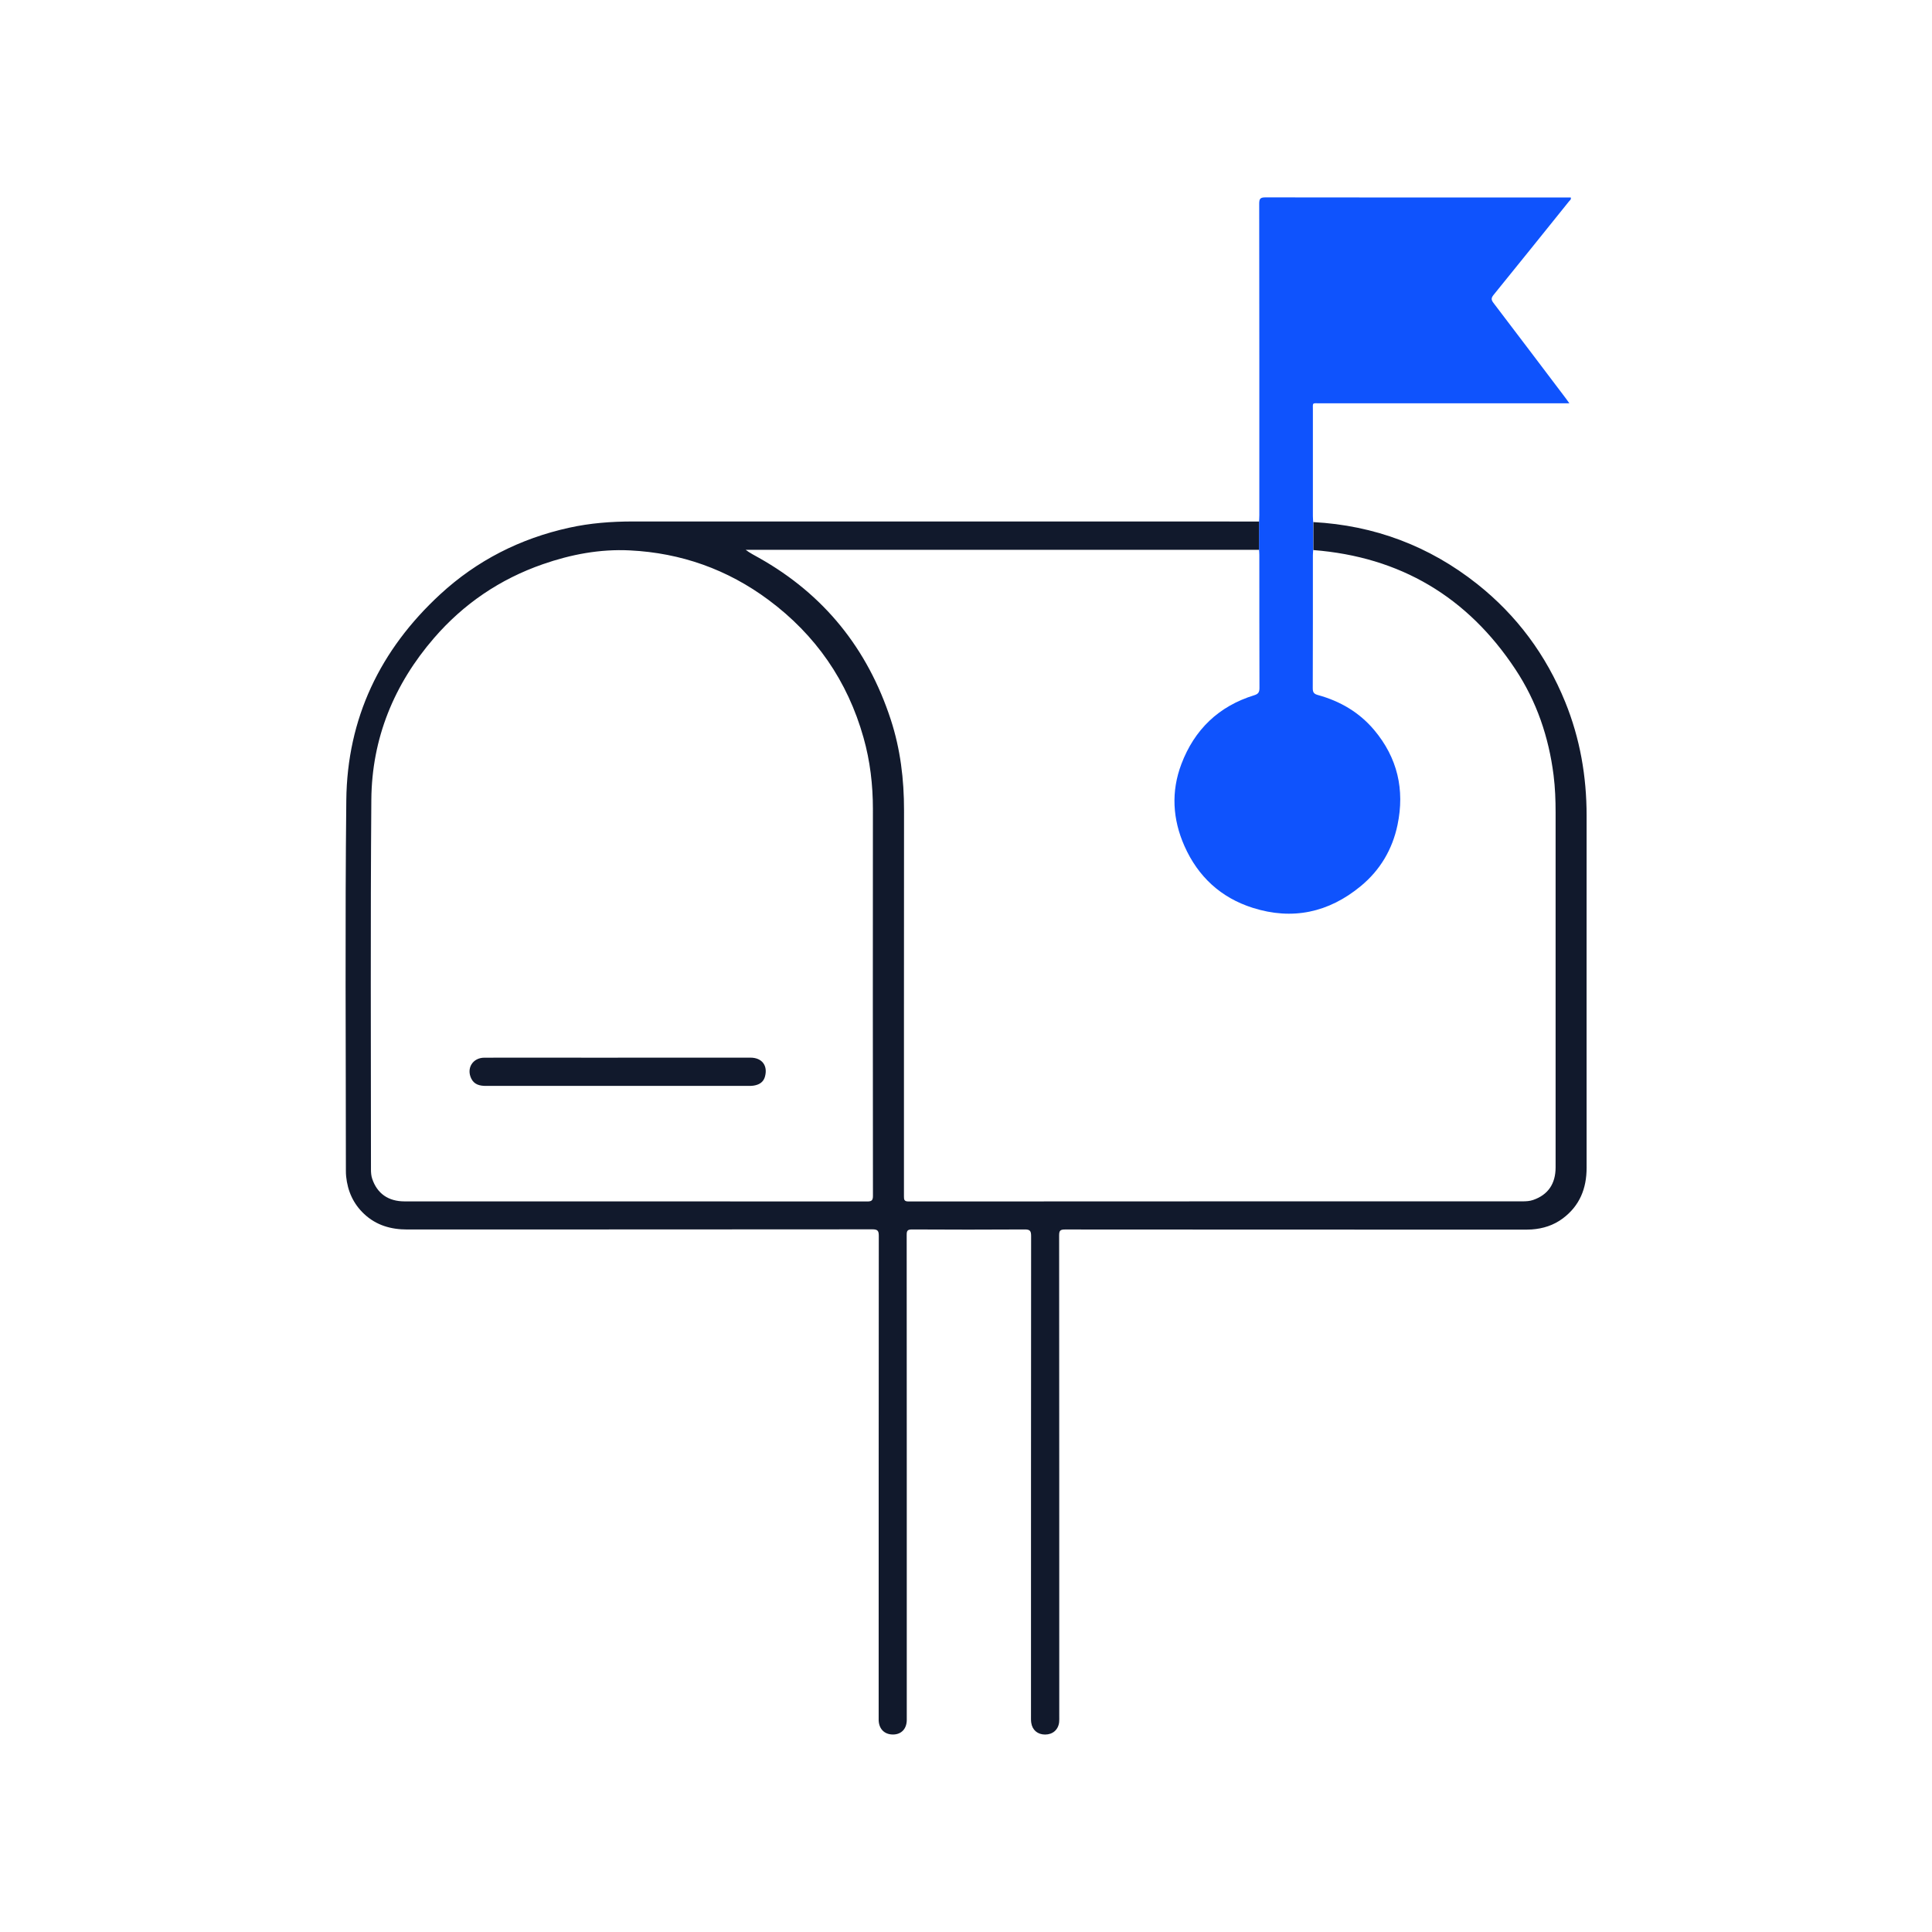
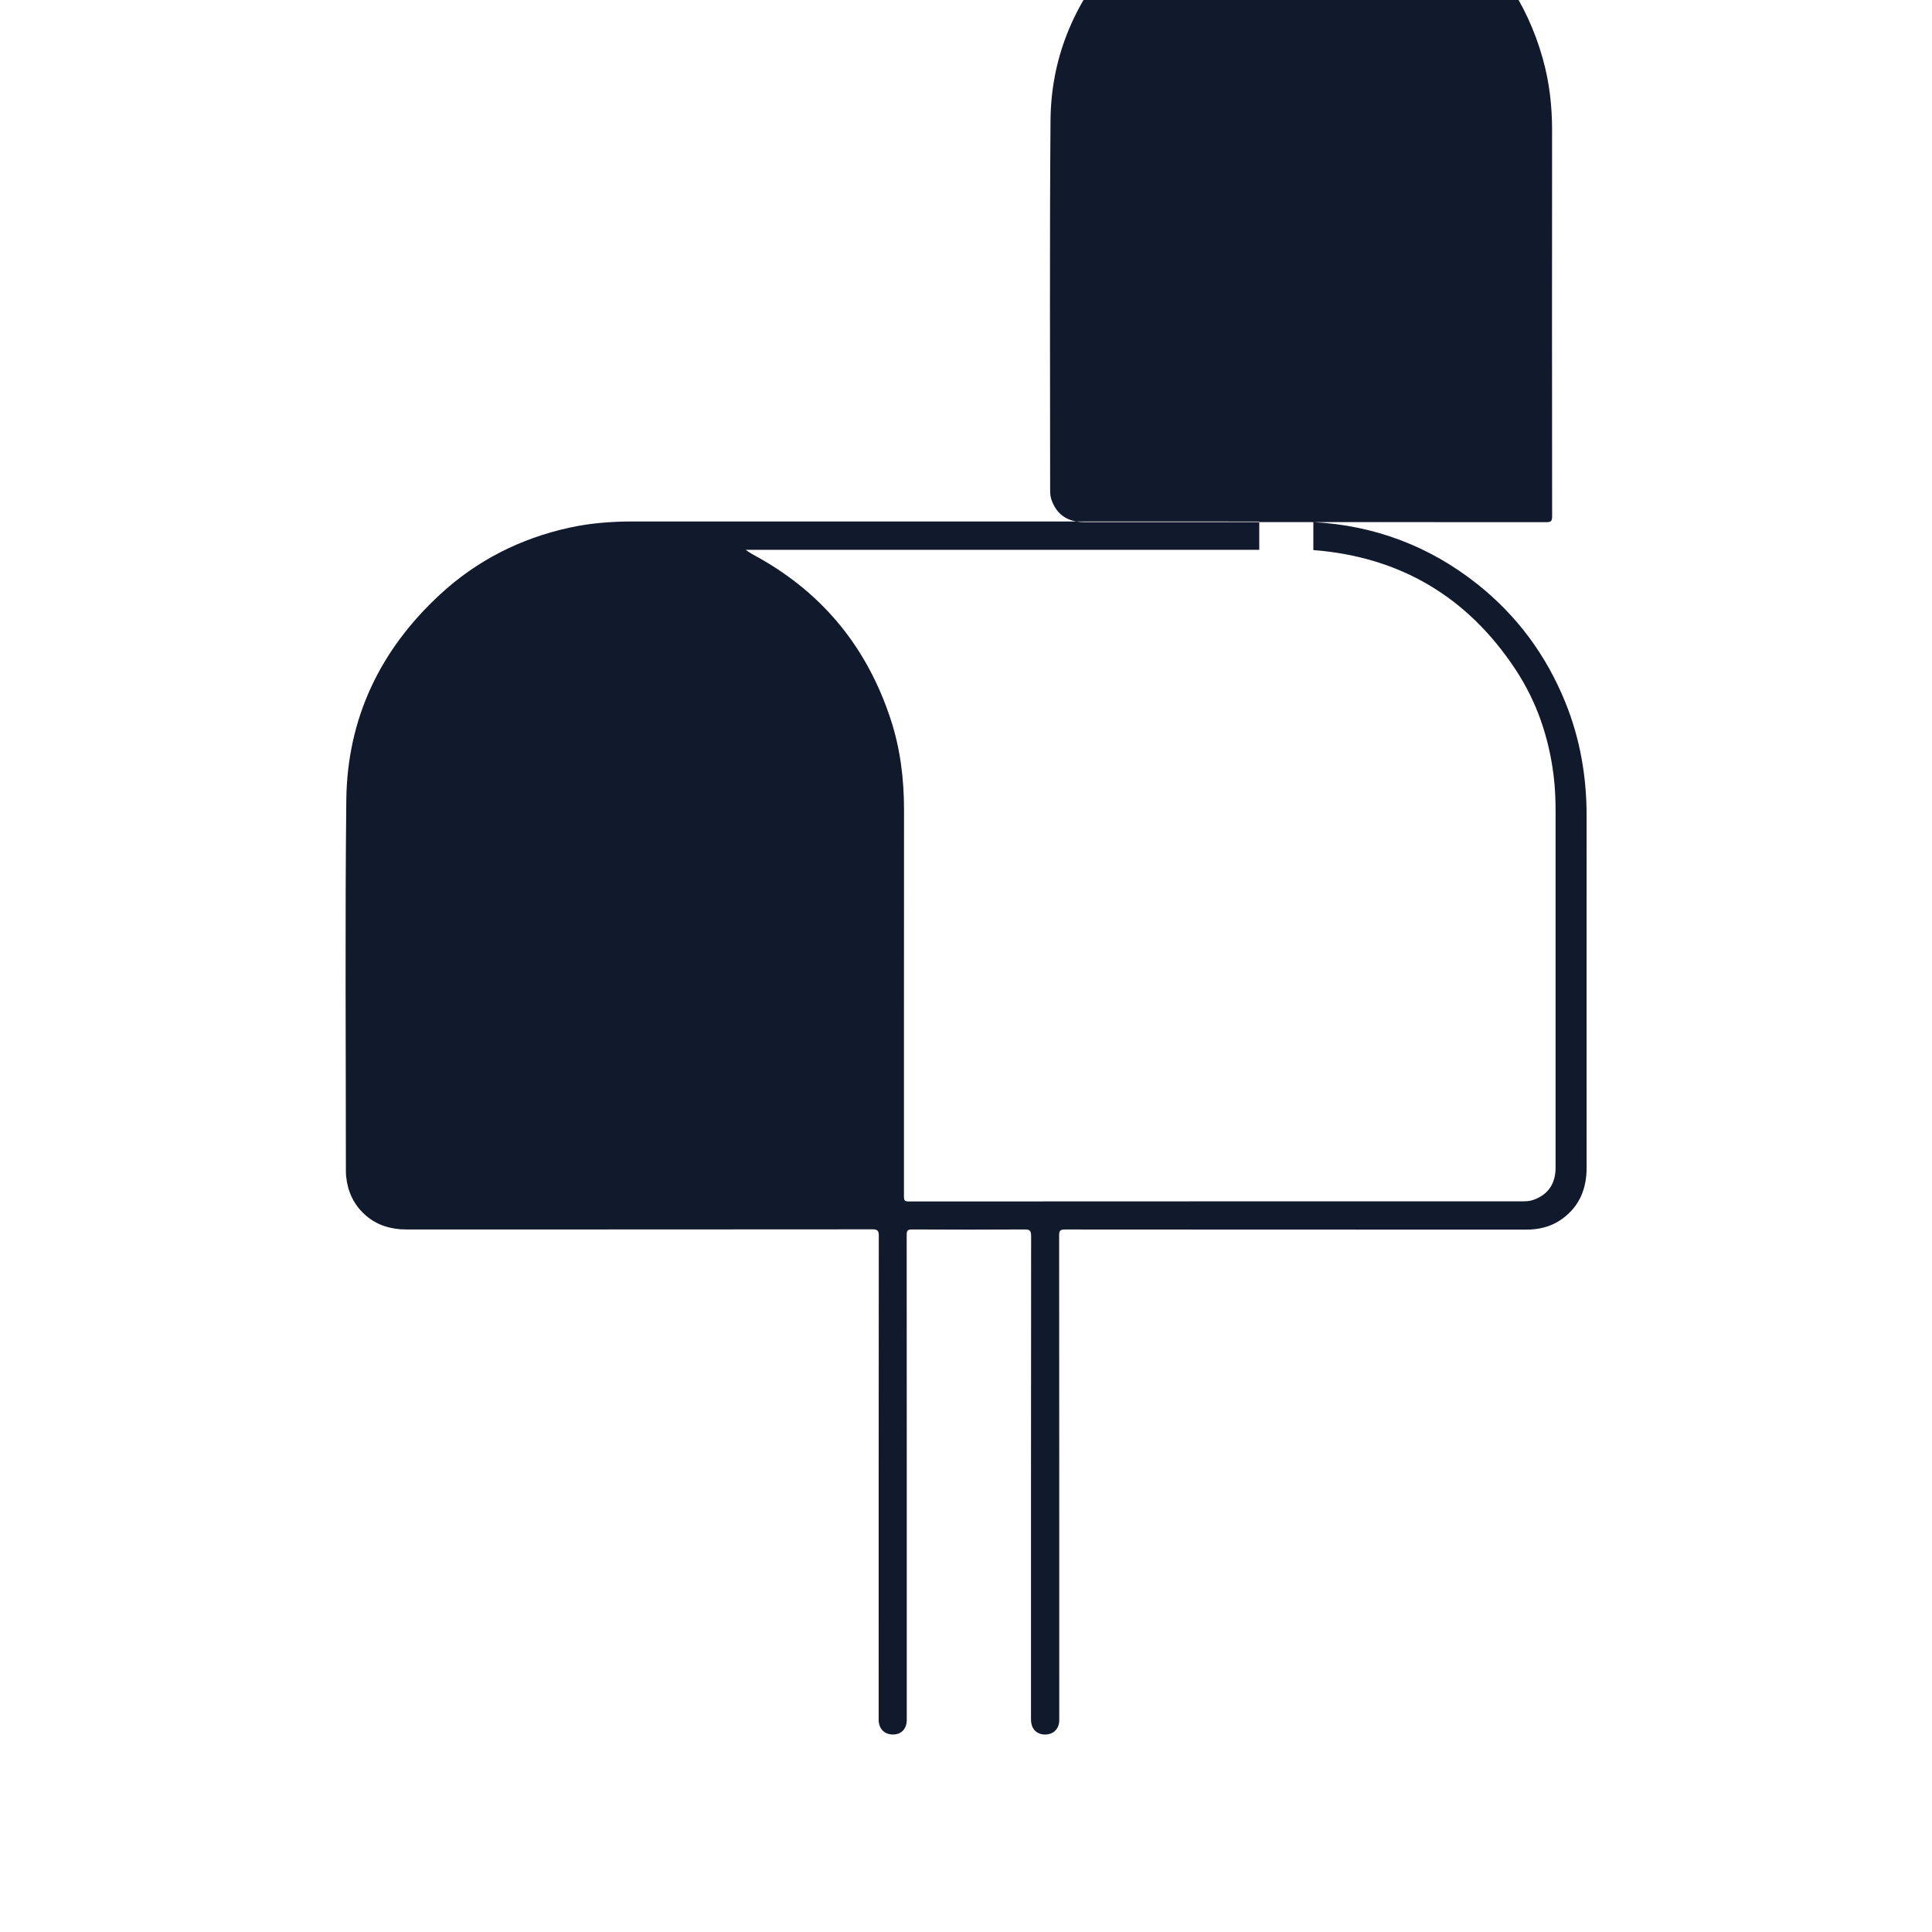
<svg xmlns="http://www.w3.org/2000/svg" id="Layer_2" viewBox="0 0 466.12 466.12">
  <defs>
    <style>.cls-3{fill:#11192c}</style>
  </defs>
  <g id="Layer_1-2" data-name="Layer_1">
    <path d="M0 0h466.12v466.12H0z" style="fill:none" />
    <g id="QcyKO2">
-       <path d="M316.84 125.96c14.75.8 27.96 5.76 39.53 14.92 9.59 7.6 16.65 17.15 21.26 28.49 3.57 8.79 5.16 17.95 5.16 27.41-.02 28.32 0 56.64 0 84.96 0 4.98-1.66 9.16-5.73 12.21-2.23 1.67-4.78 2.48-7.53 2.67-.76.05-1.53.04-2.3.04-36.76 0-73.52 0-110.27-.03-1.18 0-1.43.28-1.43 1.44.03 38.66.03 77.33.03 115.99 0 .48.02.97-.03 1.45-.21 1.81-1.54 2.97-3.38 2.97-1.8 0-3.09-1.07-3.35-2.85-.08-.56-.06-1.13-.06-1.69 0-38.58 0-77.16.03-115.75 0-1.26-.31-1.58-1.57-1.57-9.05.06-18.1.05-27.14 0-1.09 0-1.32.28-1.31 1.33.03 38.54.02 77.08.02 115.62v1.45c-.04 2.14-1.35 3.47-3.38 3.45-2.03-.02-3.34-1.36-3.4-3.46-.01-.44 0-.89 0-1.33 0-38.5 0-77 .03-115.5 0-1.21-.24-1.59-1.54-1.59-37.4.04-74.81.02-112.21.04-3.95 0-7.49-1-10.42-3.75-2.62-2.46-3.98-5.52-4.34-9.06-.05-.48-.06-.97-.06-1.45 0-29.77-.22-59.55.1-89.32.21-19.73 8.15-36.28 22.64-49.65 8.89-8.2 19.33-13.48 31.12-16.08 5.06-1.12 10.21-1.51 15.39-1.51 50.37.02 100.74.01 151.11.01v6.83H179.9c1.04.78 2.14 1.34 3.21 1.94 15.71 8.83 26.2 21.92 31.79 38.99 2.33 7.12 3.22 14.46 3.21 21.94-.03 31.03-.01 62.05-.02 93.08 0 .82.03 1.27 1.11 1.27 49.36-.03 98.72-.03 148.08-.03.89 0 1.78-.04 2.63-.34 3.57-1.24 5.4-3.89 5.4-7.86v-85.57c0-3.03-.11-6.05-.49-9.06-1.16-9.19-4.08-17.77-9.19-25.5-11.56-17.51-27.81-27.16-48.77-28.8v-6.8ZM152.98 289.85c18.74 0 37.48 0 56.22.02 1.07 0 1.41-.22 1.41-1.36-.03-31.1-.04-62.21-.01-93.31 0-5.85-.67-11.59-2.26-17.22-3.85-13.69-11.53-24.77-22.92-33.24-9.92-7.37-21.11-11.34-33.45-11.95-7.22-.36-14.23.97-21.02 3.34-10.32 3.59-19.09 9.54-26.23 17.8-9.67 11.18-15.01 24.22-15.13 39.01-.23 29.73-.09 59.46-.09 89.19 0 .77.05 1.53.3 2.27 1.2 3.56 3.88 5.45 7.81 5.45h55.37Z" class="cls-3" />
-       <path d="M303.77 132.69v-6.83c.02-.52.06-1.05.06-1.57 0-25.05.01-50.1-.03-75.14 0-1.2.26-1.53 1.5-1.53 24.15.04 48.31.03 72.46.03h1.21c.14.49-.23.69-.44.95-6.05 7.52-12.09 15.05-18.17 22.53-.59.73-.64 1.16-.06 1.93 5.85 7.67 11.66 15.37 17.48 23.06.24.32.47.65.85 1.18h-60.3c-1.81 0-1.58-.23-1.58 1.63v25.57c0 .48.05.97.07 1.45v6.8c-.02.4-.07.8-.07 1.2 0 10.71.01 21.41-.03 32.12 0 1.02.33 1.36 1.26 1.62 5.34 1.47 9.96 4.16 13.56 8.44 5.63 6.7 7.4 14.41 5.63 22.89-1.23 5.9-4.19 10.91-8.87 14.77-7.74 6.4-16.52 8.27-26.08 5.23-7.66-2.43-13.18-7.52-16.45-14.89-2.88-6.48-3.26-13.17-.74-19.81 3.15-8.3 8.99-13.94 17.56-16.58.99-.3 1.27-.74 1.27-1.75-.04-10.71-.02-21.41-.03-32.12 0-.4-.04-.8-.06-1.21Z" style="fill:#0f53fd" />
-       <path d="M149.08 255.17h31.97c2.79 0 4.24 1.92 3.51 4.57-.27.98-.89 1.61-1.82 1.95-.61.22-1.24.3-1.9.3h-63.58c-1.48 0-2.83-.29-3.56-1.77-1.22-2.5.35-5.03 3.16-5.04 8.52-.02 17.04 0 25.55 0h6.66Z" class="cls-3" />
+       <path d="M316.84 125.96c14.75.8 27.96 5.76 39.53 14.92 9.59 7.6 16.65 17.15 21.26 28.49 3.57 8.79 5.16 17.95 5.16 27.41-.02 28.32 0 56.64 0 84.96 0 4.98-1.66 9.16-5.73 12.21-2.23 1.67-4.78 2.48-7.53 2.67-.76.05-1.53.04-2.3.04-36.76 0-73.52 0-110.27-.03-1.18 0-1.43.28-1.43 1.44.03 38.66.03 77.33.03 115.99 0 .48.02.97-.03 1.45-.21 1.81-1.54 2.97-3.38 2.97-1.8 0-3.09-1.07-3.35-2.85-.08-.56-.06-1.13-.06-1.69 0-38.58 0-77.16.03-115.75 0-1.26-.31-1.58-1.57-1.57-9.05.06-18.1.05-27.14 0-1.09 0-1.32.28-1.31 1.33.03 38.54.02 77.08.02 115.62v1.45c-.04 2.14-1.35 3.47-3.38 3.45-2.03-.02-3.34-1.36-3.4-3.46-.01-.44 0-.89 0-1.33 0-38.5 0-77 .03-115.5 0-1.21-.24-1.59-1.54-1.59-37.4.04-74.81.02-112.21.04-3.95 0-7.49-1-10.42-3.75-2.62-2.46-3.98-5.52-4.34-9.06-.05-.48-.06-.97-.06-1.45 0-29.77-.22-59.55.1-89.32.21-19.73 8.15-36.28 22.64-49.65 8.89-8.2 19.33-13.48 31.12-16.08 5.06-1.12 10.21-1.51 15.39-1.51 50.37.02 100.74.01 151.11.01v6.83H179.9c1.04.78 2.14 1.34 3.21 1.94 15.71 8.83 26.2 21.92 31.79 38.99 2.33 7.12 3.22 14.46 3.21 21.94-.03 31.03-.01 62.05-.02 93.08 0 .82.03 1.27 1.11 1.27 49.36-.03 98.72-.03 148.08-.03.89 0 1.78-.04 2.63-.34 3.57-1.24 5.4-3.89 5.4-7.86v-85.57c0-3.03-.11-6.05-.49-9.06-1.16-9.19-4.08-17.77-9.19-25.5-11.56-17.51-27.81-27.16-48.77-28.8v-6.8Zc18.74 0 37.48 0 56.22.02 1.07 0 1.41-.22 1.41-1.36-.03-31.1-.04-62.21-.01-93.31 0-5.85-.67-11.59-2.26-17.22-3.85-13.69-11.53-24.77-22.92-33.24-9.92-7.37-21.11-11.34-33.45-11.95-7.22-.36-14.23.97-21.02 3.34-10.32 3.59-19.09 9.54-26.23 17.8-9.67 11.18-15.01 24.22-15.13 39.01-.23 29.73-.09 59.46-.09 89.19 0 .77.05 1.53.3 2.27 1.2 3.56 3.88 5.45 7.81 5.45h55.37Z" class="cls-3" />
    </g>
  </g>
</svg>